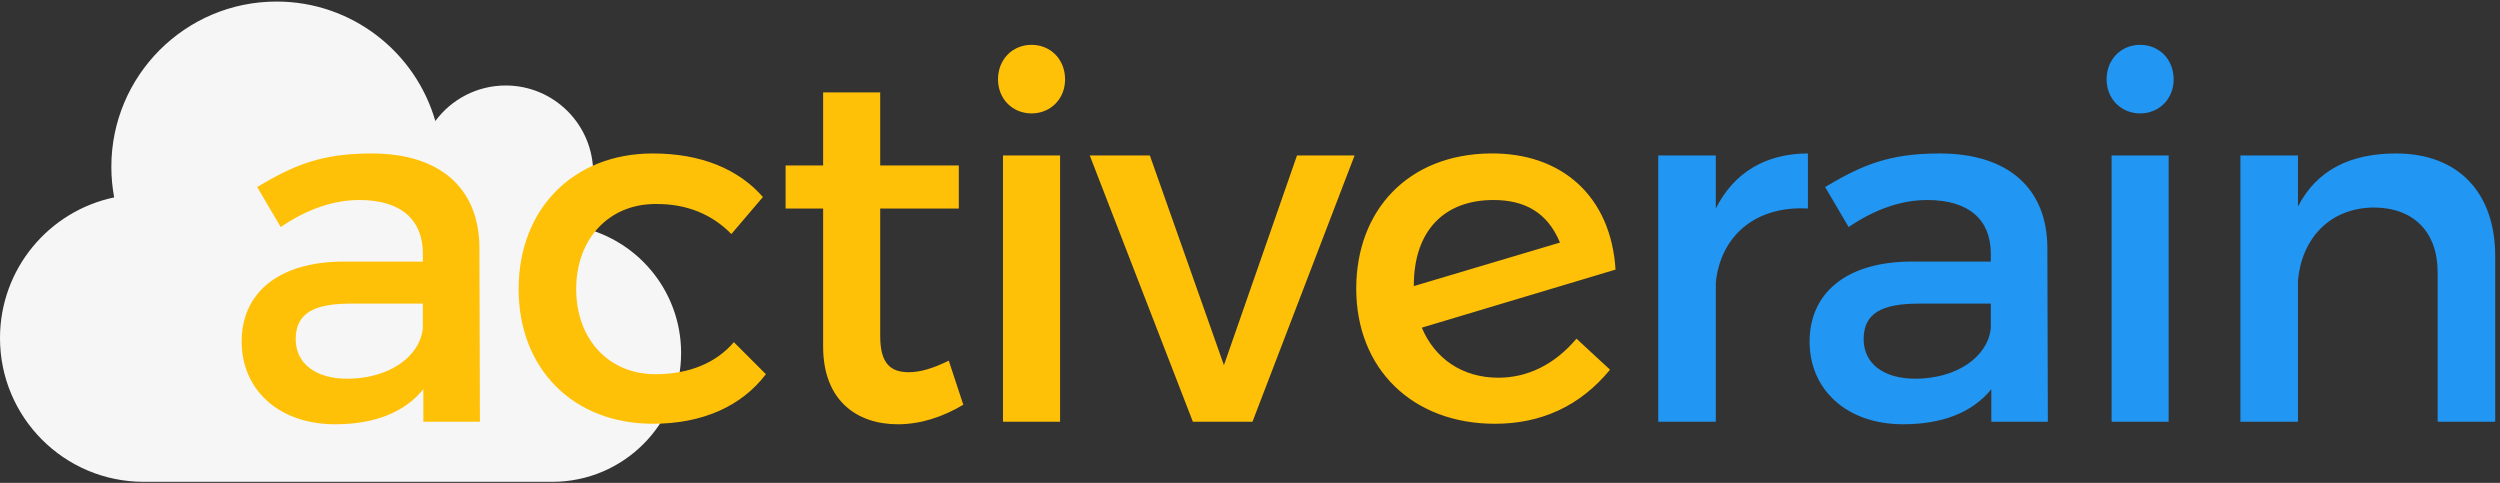
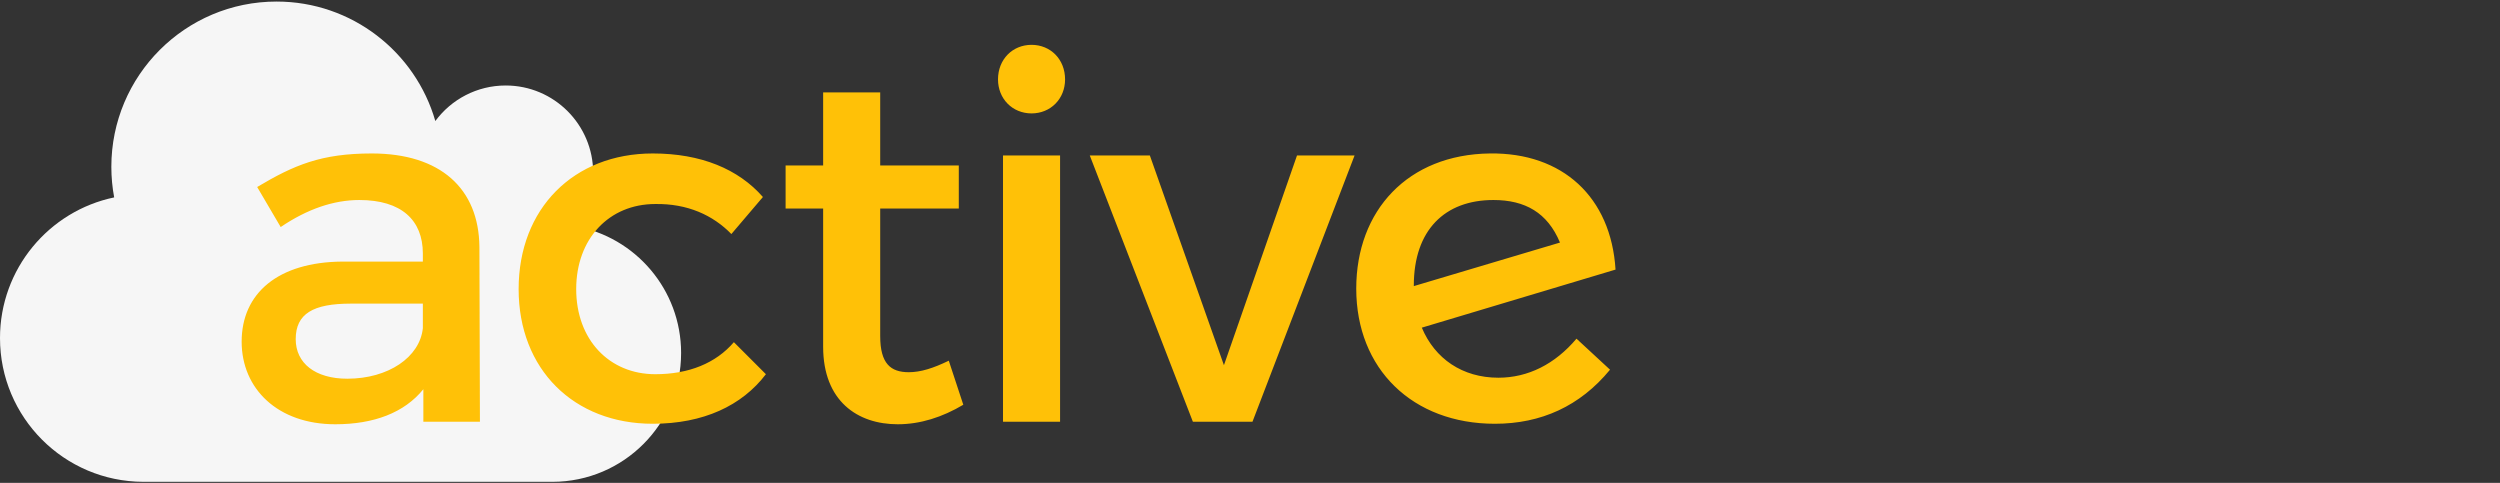
<svg xmlns="http://www.w3.org/2000/svg" viewBox="0 0 409 79" version="1.1">
  <rect x="0" y="0" width="409" height="79" fill="#333333" stroke="none" />
  <title>ActiveRain logo</title>
  <g id="Page-2" stroke="none" stroke-width="1" fill="none" fill-rule="evenodd">
    <g id="ActiveRain-logo">
      <path d="M70.927,36.394 L70.701,36.394 C70.727,36.321 70.753,36.247 70.779,36.174 C70.827,36.247 70.877,36.321 70.927,36.394 M111.429,57.751 C111.429,47.386 103.949,38.769 94.095,37.006 C95.944,34.594 97.044,31.577 97.044,28.303 C97.044,20.396 90.637,13.987 82.733,13.987 C78.012,13.987 73.826,16.274 71.22,19.801 C67.972,8.513 57.572,0.255 45.244,0.255 C30.317,0.255 18.216,12.361 18.216,27.294 C18.216,29.003 18.376,30.674 18.679,32.295 C8.013,34.522 1.13686838e-13,43.98 1.13686838e-13,55.312 C1.13686838e-13,68.279 10.491,78.793 23.445,78.825 L23.445,78.826 L90.416,78.826 L90.416,78.826 C102.026,78.796 111.429,69.373 111.429,57.751" id="Cloud" fill="#F6F6F6" />
      <g id="ActiveRain-text" transform="translate(39.534, 7.335)" fill-rule="nonzero">
        <path d="M15.314,62.075 C21.62,62.075 26.615,60.191 29.727,56.342 L29.727,61.665 L38.981,61.665 L38.899,33.085 C38.817,23.503 32.511,17.771 21.292,17.771 C13.021,17.771 8.599,19.654 2.539,23.258 L6.388,29.809 C10.728,26.861 15.068,25.387 19.245,25.387 C26.124,25.387 29.645,28.662 29.645,34.149 L29.645,35.46 L16.46,35.46 C5.978,35.541 7.10542736e-14,40.619 7.10542736e-14,48.562 C7.10542736e-14,56.26 5.896,62.075 15.314,62.075 Z M17.279,54.622 C12.038,54.622 8.844,52.084 8.844,48.153 C8.844,43.976 11.711,42.338 17.853,42.338 L29.645,42.338 L29.645,46.351 C29.154,51.101 23.995,54.622 17.279,54.622 Z M67.261,61.993 C75.532,61.993 81.838,59.045 85.769,53.885 L80.528,48.644 C77.58,52.084 73.157,53.885 67.671,53.885 C60.136,53.885 54.732,48.235 54.732,39.964 C54.732,31.692 60.136,26.042 67.671,26.042 C72.912,25.96 77.088,27.843 80.118,30.955 L85.278,24.895 C81.265,20.309 75.123,17.771 67.261,17.771 C54.322,17.771 45.314,26.779 45.314,39.964 C45.314,53.066 54.322,61.993 67.261,61.993 Z M107.334,62.075 C111.019,62.075 114.622,60.928 118.062,58.881 L115.687,51.674 C113.148,52.903 111.101,53.558 109.136,53.558 C106.187,53.558 104.468,52.166 104.468,47.662 L104.468,26.779 L117.325,26.779 L117.325,19.736 L104.468,19.736 L104.468,7.78 L95.132,7.78 L95.132,19.736 L88.99,19.736 L88.99,26.779 L95.132,26.779 L95.132,49.381 C95.132,58.308 100.783,62.075 107.334,62.075 Z M129.227,11.219 C132.338,11.219 134.713,8.844 134.713,5.651 C134.713,2.375 132.338,1.42108547e-14 129.227,1.42108547e-14 C126.115,1.42108547e-14 123.74,2.375 123.74,5.651 C123.74,8.844 126.115,11.219 129.227,11.219 Z M133.894,61.665 L133.894,18.098 L124.559,18.098 L124.559,61.665 L133.894,61.665 Z M165.369,61.665 L182.075,18.098 L172.657,18.098 L160.701,52.411 L148.581,18.098 L138.753,18.098 L155.623,61.665 L165.369,61.665 Z M205.032,61.993 C212.566,61.993 218.954,59.126 223.867,53.148 L218.38,48.071 C214.859,52.247 210.437,54.459 205.605,54.459 C199.709,54.459 195.205,51.347 193.076,46.269 L224.768,36.77 C224.031,24.895 216.087,17.607 204.213,17.771 C190.783,17.934 182.348,27.106 182.348,39.882 C182.348,53.066 191.601,61.993 205.032,61.993 Z M191.765,39.472 L191.765,39.39 C191.765,30.3 196.843,25.387 204.786,25.387 C209.945,25.387 213.631,27.434 215.678,32.348 L191.765,39.472 Z" id="active" fill="#FFC107" />
-         <path d="M241.174,61.665 L241.174,38.899 C241.911,31.447 247.48,26.288 256.242,26.779 L256.242,17.771 C249.363,17.771 244.122,20.883 241.174,26.779 L241.174,18.098 L231.756,18.098 L231.756,61.665 L241.174,61.665 Z M271.829,62.075 C278.135,62.075 283.13,60.191 286.242,56.342 L286.242,61.665 L295.496,61.665 L295.414,33.085 C295.332,23.503 289.026,17.771 277.807,17.771 C269.536,17.771 265.114,19.654 259.054,23.258 L262.903,29.809 C267.243,26.861 271.583,25.387 275.76,25.387 C282.639,25.387 286.16,28.662 286.16,34.149 L286.16,35.46 L272.975,35.46 C262.493,35.541 256.515,40.619 256.515,48.562 C256.515,56.26 262.411,62.075 271.829,62.075 Z M273.794,54.622 C268.553,54.622 265.359,52.084 265.359,48.153 C265.359,43.976 268.226,42.338 274.368,42.338 L286.16,42.338 L286.16,46.351 C285.669,51.101 280.51,54.622 273.794,54.622 Z M310.591,11.219 C313.703,11.219 316.078,8.844 316.078,5.651 C316.078,2.375 313.703,1.42108547e-14 310.591,1.42108547e-14 C307.48,1.42108547e-14 305.105,2.375 305.105,5.651 C305.105,8.844 307.48,11.219 310.591,11.219 Z M315.259,61.665 L315.259,18.098 L305.924,18.098 L305.924,61.665 L315.259,61.665 Z M336.415,61.665 L336.415,38.49 C337.07,31.692 341.574,26.697 348.781,26.615 C355.332,26.615 359.263,30.628 359.263,37.179 L359.263,61.665 L368.681,61.665 L368.681,34.559 C368.681,24.158 362.621,17.771 352.466,17.771 C345.096,17.771 339.527,20.391 336.415,26.451 L336.415,18.098 L326.997,18.098 L326.997,61.665 L336.415,61.665 Z" id="rain" fill="#2196F2" />
      </g>
    </g>
  </g>
</svg>